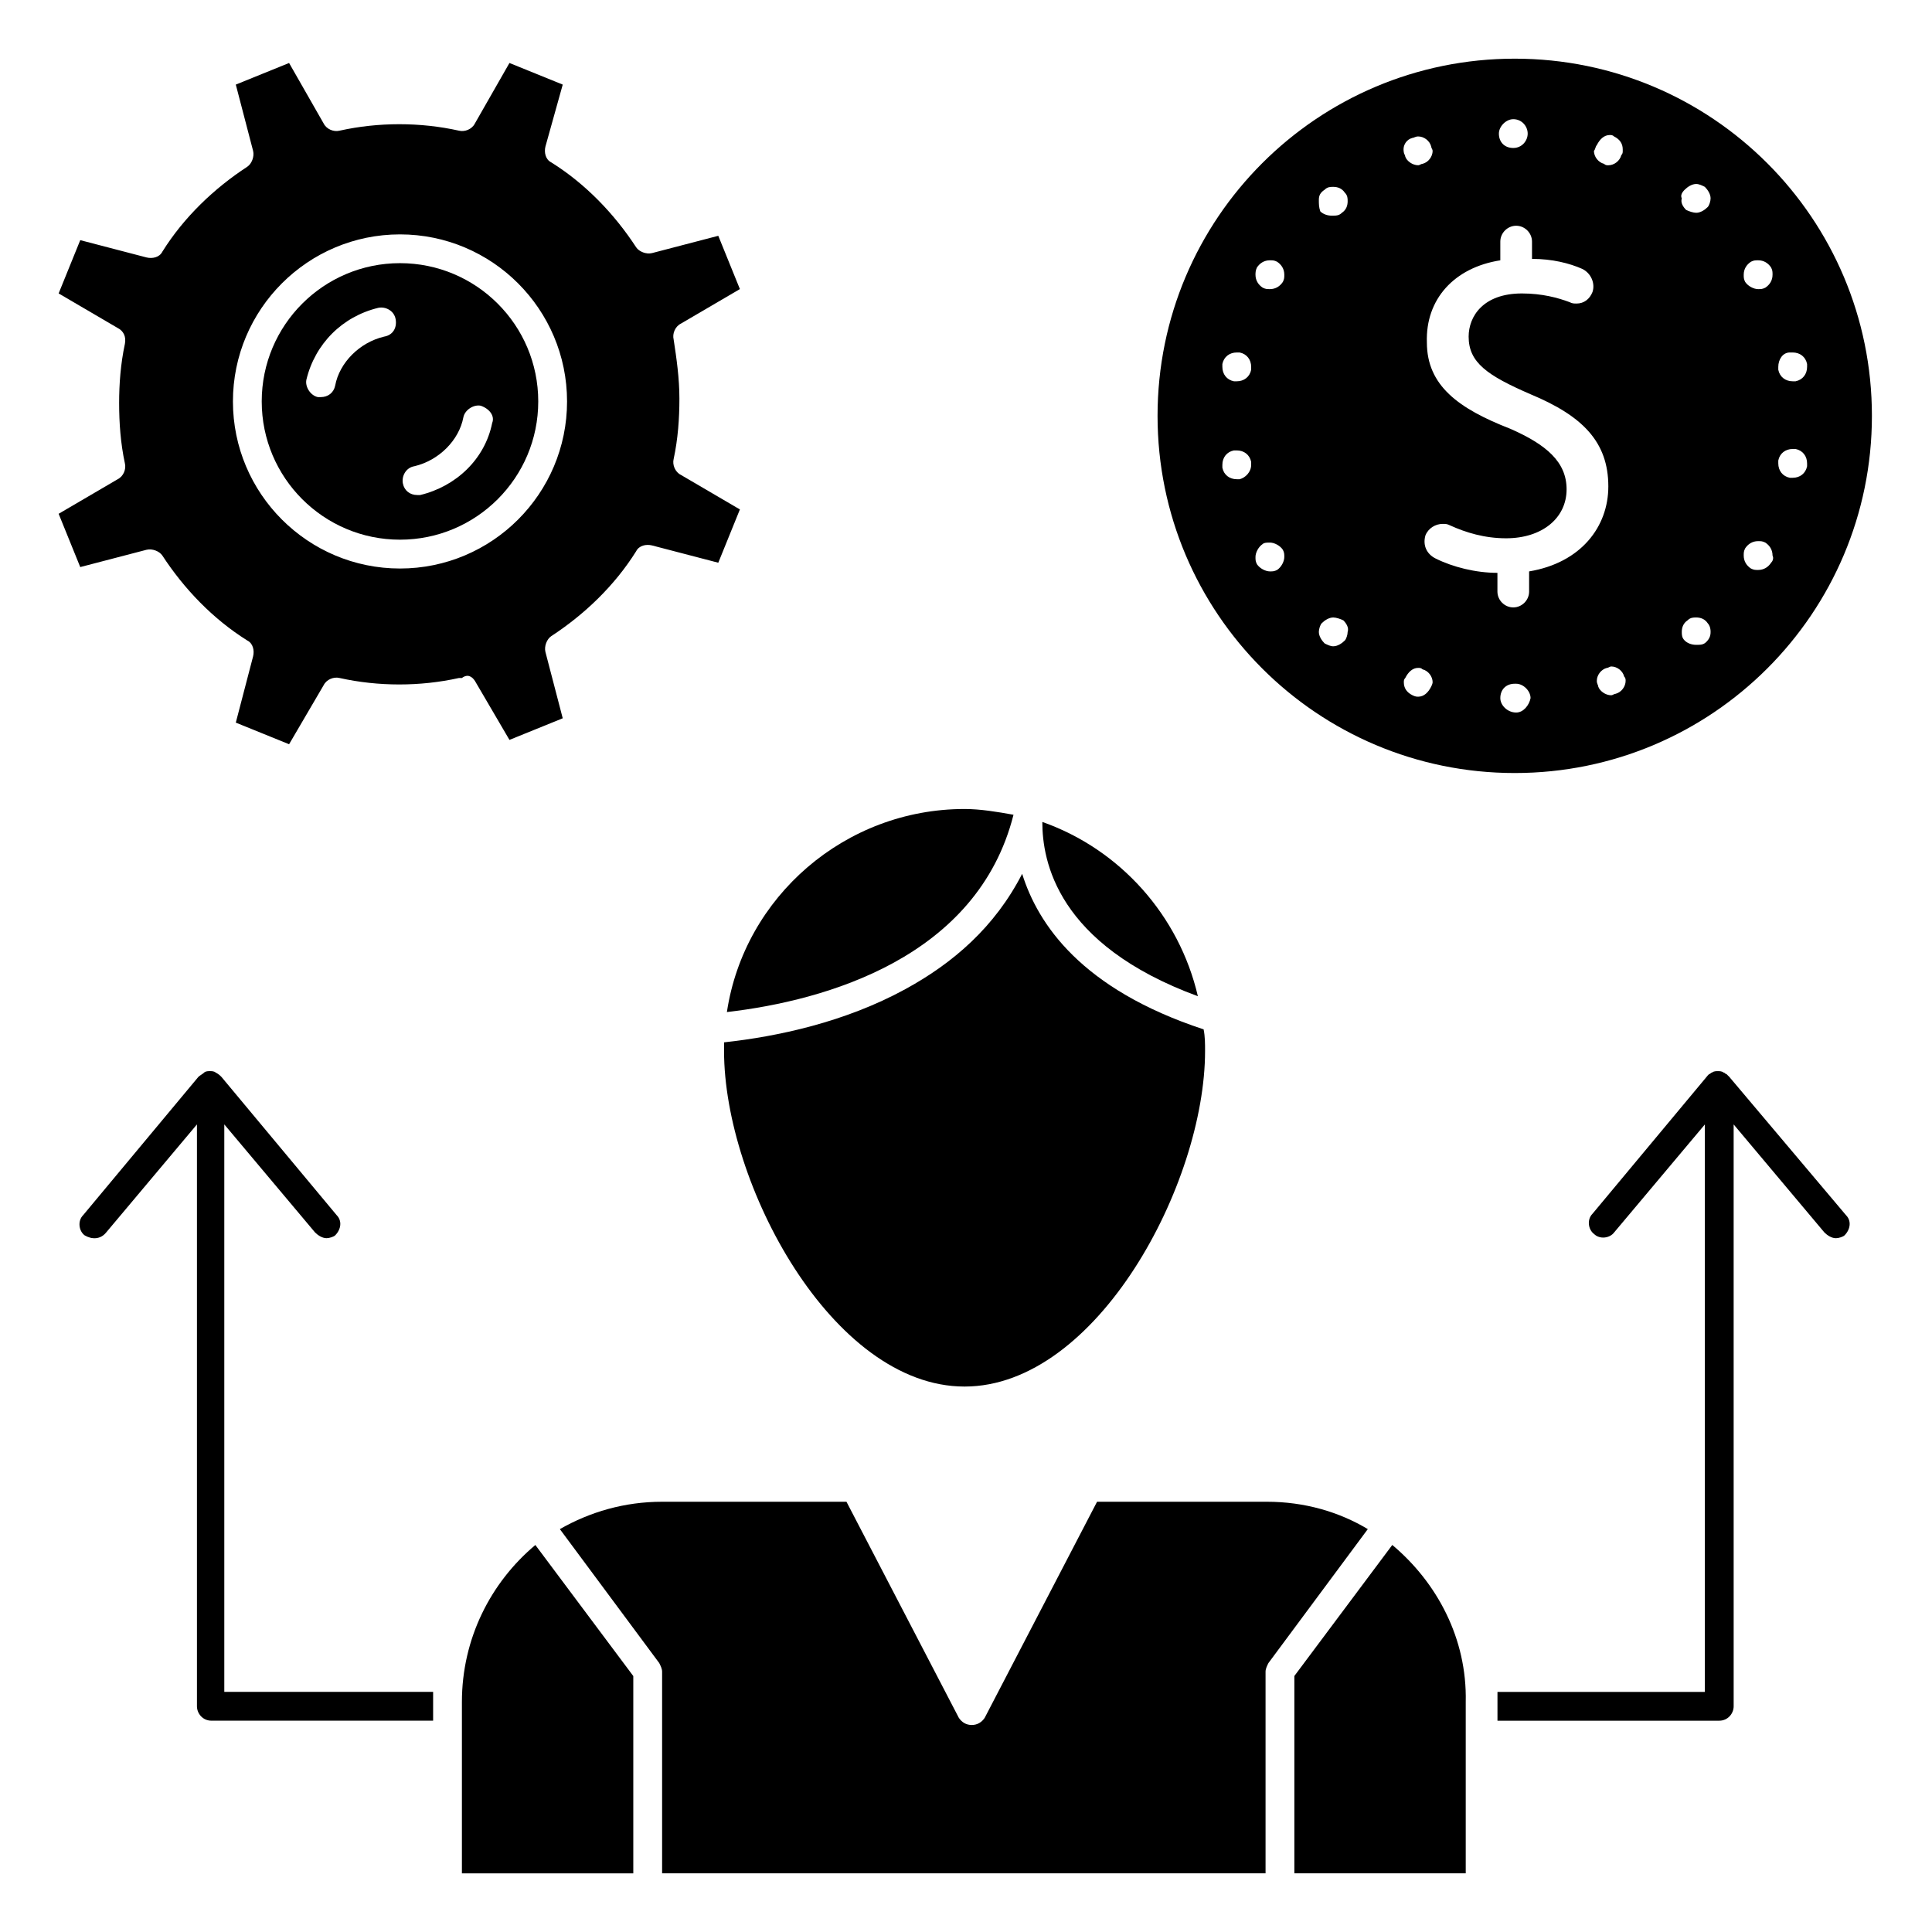
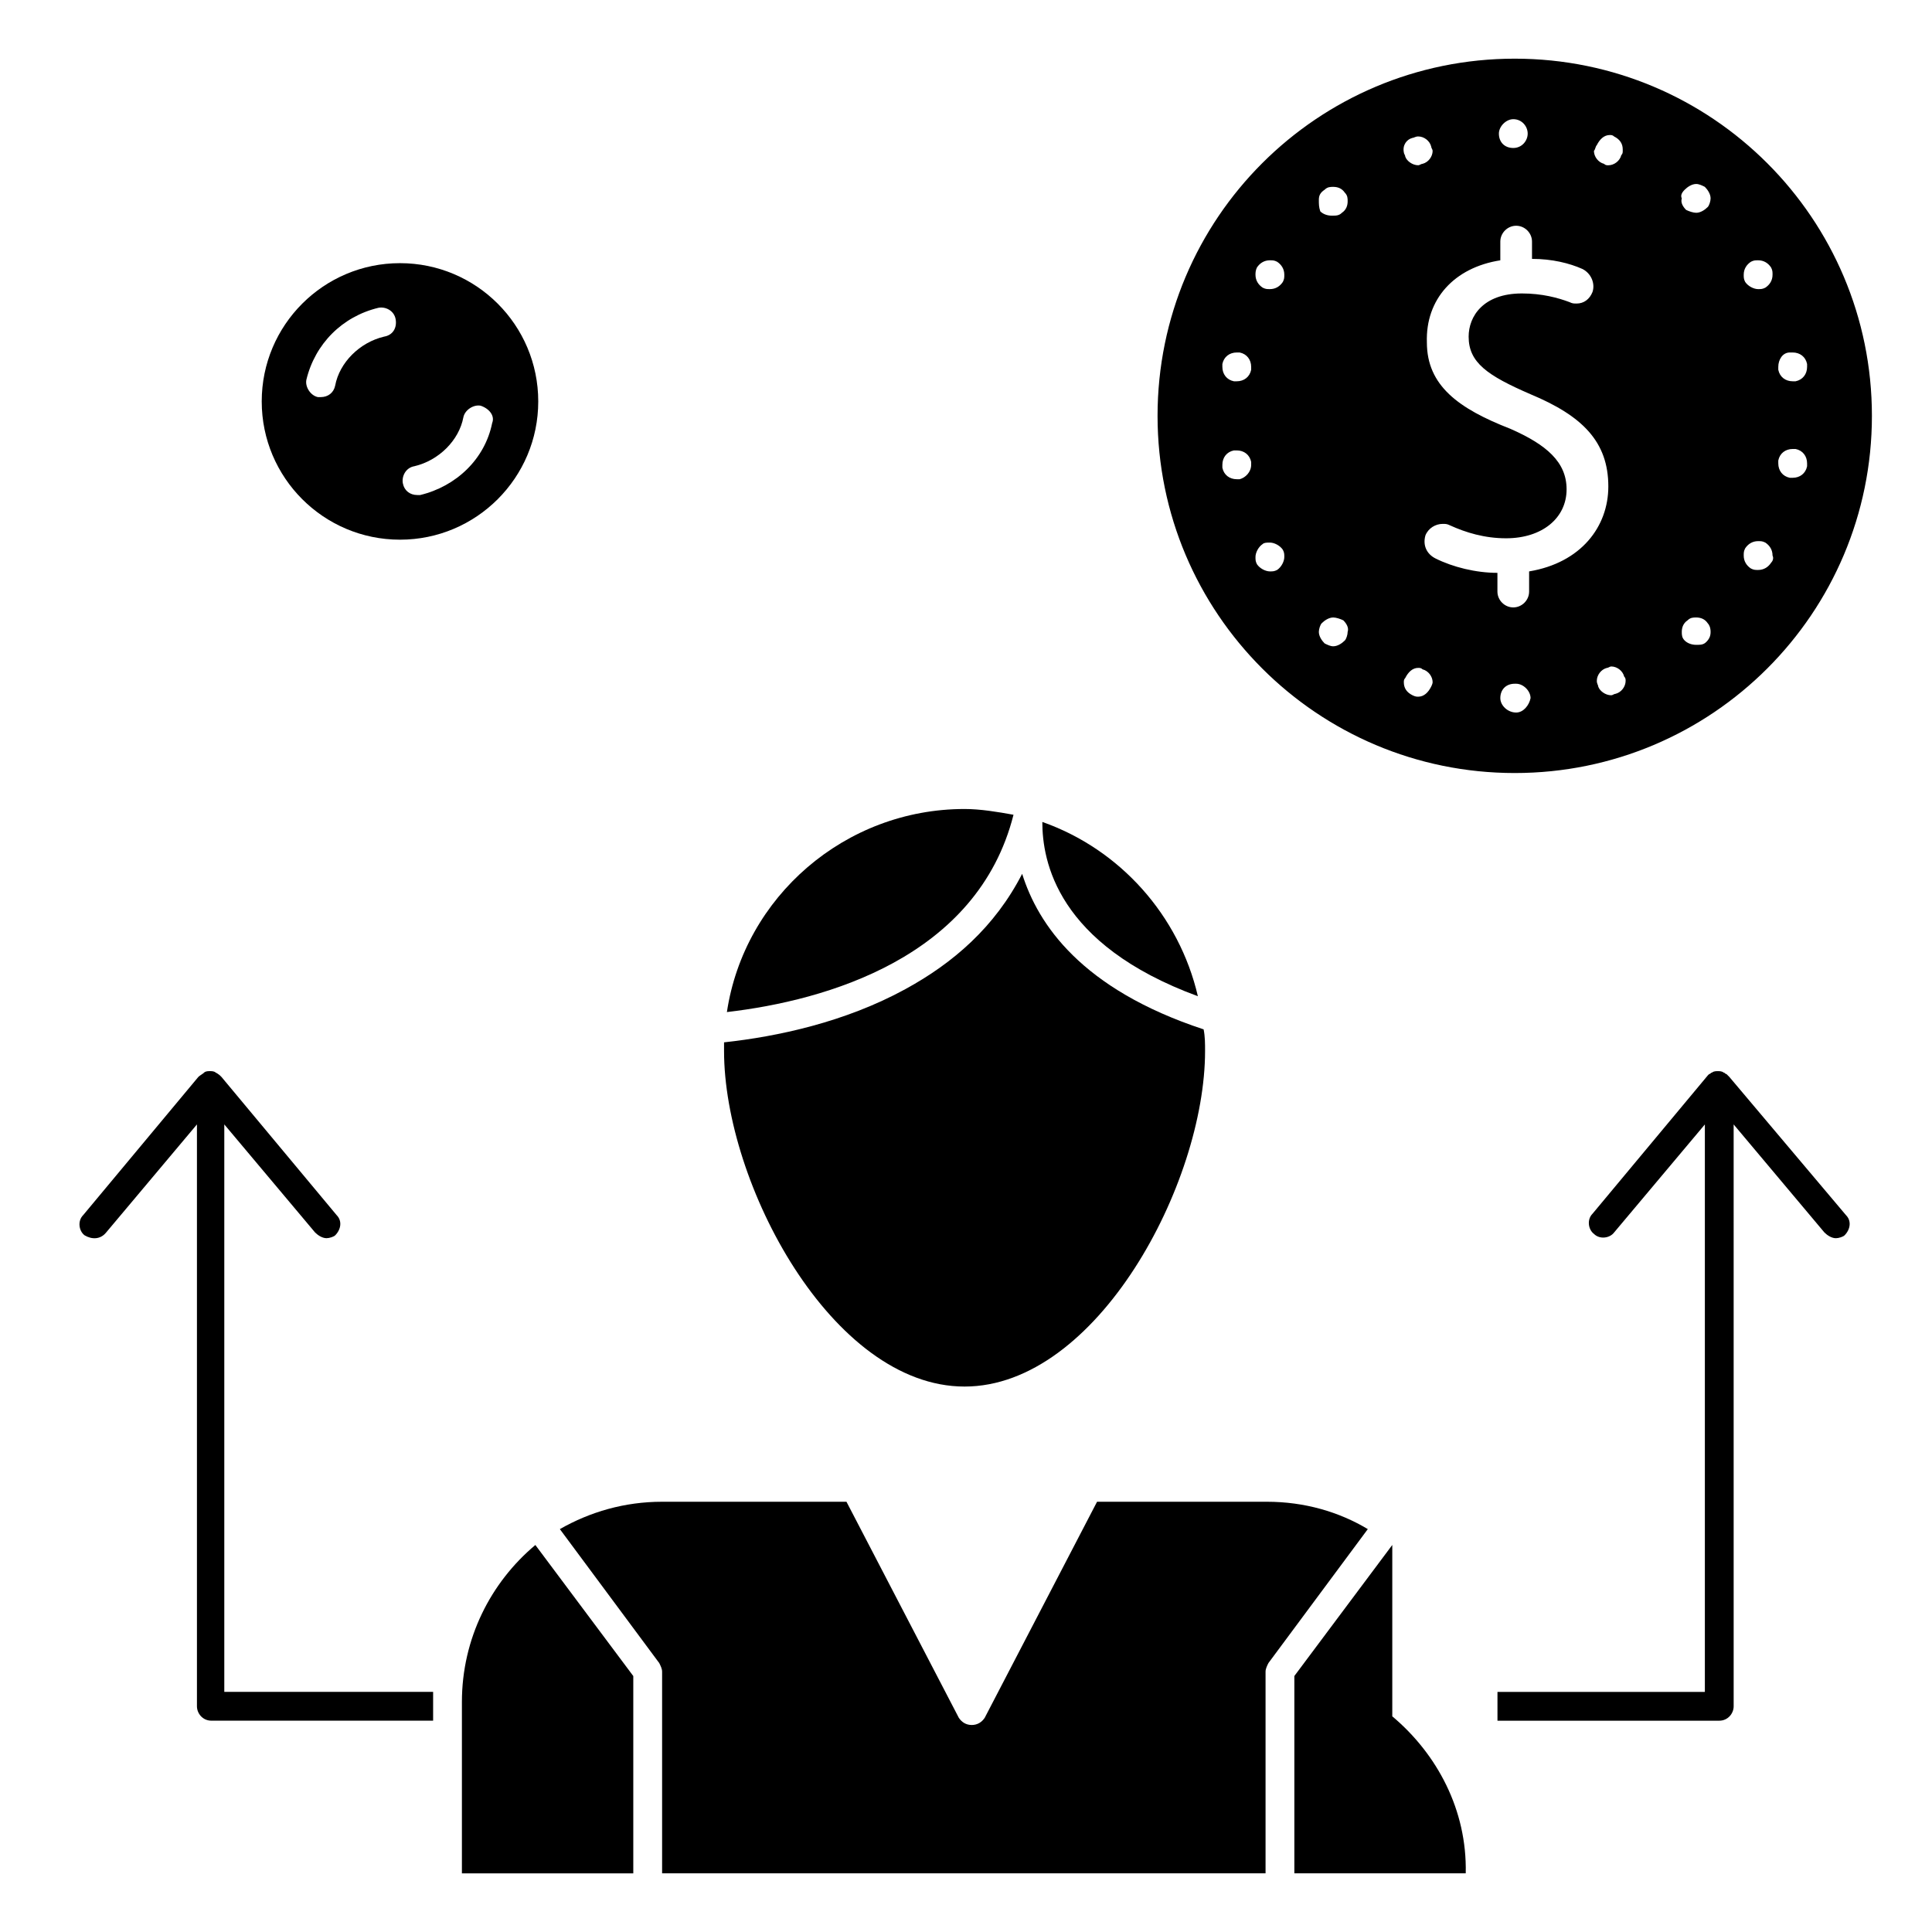
<svg xmlns="http://www.w3.org/2000/svg" fill="#000000" width="800px" height="800px" version="1.1" viewBox="144 144 512 512">
  <g>
    <path d="m461.45 408.01c-4.961-21.375-20.609-38.93-41.223-46.184 0 10.309 3.816 32.445 41.223 46.184z" />
    <path d="m412.59 359.92c-4.199-0.762-8.777-1.527-12.977-1.527-31.68 0-58.395 23.281-62.977 53.816 26.336-3.051 66.41-14.504 75.953-52.289z" />
    <path d="m383.97 406.11c-16.031 8.777-33.969 12.594-48.09 14.121v2.289c0 35.113 28.625 88.93 63.738 88.93 35.113 0 63.738-53.816 63.738-88.93 0-1.91 0-3.816-0.383-5.727-32.441-10.684-43.891-27.859-48.09-41.219-7.25 14.121-18.32 23.664-30.914 30.535z" />
    <path d="m266.41 595.04v45.418h45.418v-52.289l-25.953-34.73c-11.832 9.922-19.465 24.805-19.465 41.602z" />
-     <path d="m512.97 553.43-25.953 34.73v52.293h45.418v-45.418c0.383-16.797-7.633-31.68-19.465-41.605z" />
+     <path d="m512.97 553.43-25.953 34.73v52.293h45.418c0.383-16.797-7.633-31.68-19.465-41.605z" />
    <path d="m479.77 541.98h-45.039l-29.77 57.25c-0.762 1.145-1.91 1.91-3.434 1.91-1.527 0-2.672-0.762-3.434-1.91l-29.77-57.25h-48.859c-9.922 0-19.082 2.672-27.098 7.25l26.336 35.496c0.383 0.762 0.762 1.527 0.762 2.289v53.434h159.92v-53.434c0-0.762 0.383-1.527 0.762-2.289l26.336-35.496c-7.633-4.578-16.793-7.25-26.715-7.25z" />
    <path d="m203.44 441.98 24.047 28.625c0.762 0.762 1.91 1.527 3.055 1.527 0.762 0 1.91-0.383 2.289-0.762 1.527-1.527 1.91-3.816 0.383-5.344l-30.535-36.641c-0.383-0.383-0.762-0.762-1.527-1.145-0.383-0.383-1.145-0.383-1.527-0.383-0.383 0-1.145 0-1.527 0.383-0.383 0.383-1.145 0.762-1.527 1.145l-30.535 36.641c-1.527 1.527-1.145 4.199 0.383 5.344 1.91 1.141 4.199 1.141 5.727-0.766l24.047-28.625v154.2c0 1.91 1.527 3.816 3.816 3.816h58.773v-5.344-2.289h-55.34z" />
    <path d="m602.29 429.39v0c-0.383-0.383-0.762-0.762-0.762-0.762-0.383 0-0.383-0.383-0.762-0.383-0.383-0.383-1.145-0.383-1.527-0.383s-1.145 0-1.527 0.383c-0.383 0-0.383 0.383-0.762 0.383l-0.383 0.383-30.535 36.641c-1.527 1.527-1.145 4.199 0.383 5.344 1.527 1.527 4.199 1.145 5.344-0.383l24.047-28.625v150.38h-54.961v2.289 5.344h58.777c2.289 0 3.816-1.91 3.816-3.816l-0.004-154.2 24.047 28.625c0.762 0.762 1.91 1.527 3.055 1.527 0.762 0 1.91-0.383 2.289-0.762 1.527-1.527 1.91-3.816 0.383-5.344z" />
-     <path d="m269.85 324.43 9.16 15.648 14.121-5.727-4.582-17.559c-0.383-1.527 0.383-3.434 1.527-4.199 8.777-5.727 16.793-13.359 22.52-22.52 0.762-1.527 2.672-1.91 4.199-1.527l17.559 4.582 5.727-14.121-15.648-9.16c-1.527-0.762-2.289-2.672-1.91-4.199 1.145-5.344 1.527-10.688 1.527-16.031s-0.762-10.688-1.527-15.648c-0.383-1.527 0.383-3.434 1.91-4.199l15.648-9.16-5.727-14.121-17.559 4.582c-1.527 0.383-3.434-0.383-4.199-1.527-5.727-8.777-13.359-16.793-22.52-22.52-1.527-0.762-1.91-2.672-1.527-4.199l4.582-16.406-14.121-5.727-9.16 16.031c-0.762 1.527-2.672 2.289-4.199 1.91-10.305-2.289-21.375-2.289-31.68 0-1.527 0.383-3.434-0.383-4.199-1.91l-9.16-16.031-14.121 5.727 4.582 17.559c0.383 1.527-0.383 3.434-1.527 4.199-8.777 5.727-16.793 13.359-22.52 22.52-0.762 1.527-2.672 1.91-4.199 1.527l-17.559-4.582-5.727 14.121 15.648 9.16c1.527 0.762 2.289 2.289 1.91 4.199-1.145 5.344-1.527 10.688-1.527 15.648 0 5.344 0.383 10.688 1.527 16.031 0.383 1.527-0.383 3.434-1.91 4.199l-15.648 9.16 5.727 14.121 17.559-4.582c1.527-0.383 3.434 0.383 4.199 1.527 5.727 8.777 13.359 16.793 22.52 22.52 1.527 0.762 1.91 2.672 1.527 4.199l-4.582 17.559 14.121 5.727 9.16-15.648c0.762-1.527 2.672-2.289 4.199-1.91 10.305 2.289 21.375 2.289 31.68 0h0.762c1.527-1.148 2.676-0.387 3.438 0.758zm-19.848-29.77c-24.426 0-44.273-19.848-44.273-44.273 0-24.426 19.848-44.273 44.273-44.273s44.273 19.848 44.273 44.273c0 24.426-19.844 44.273-44.273 44.273z" />
    <path d="m250 213.74c-20.23 0-36.641 16.41-36.641 36.641 0 20.23 16.41 36.641 36.641 36.641s36.641-16.41 36.641-36.641c0-20.23-16.41-36.641-36.641-36.641zm-4.199 19.465c-6.488 1.527-11.832 6.871-12.977 12.977-0.383 1.91-1.91 3.055-3.816 3.055h-0.762c-1.91-0.383-3.434-2.672-3.055-4.582 2.289-9.543 9.543-16.793 19.082-19.082 1.91-0.383 4.199 0.762 4.582 3.055 0.383 2.289-0.762 4.195-3.055 4.578zm28.629 22.902c-1.91 9.543-9.543 16.793-19.082 19.082h-0.762c-1.91 0-3.434-1.145-3.816-3.055-0.383-1.91 0.762-4.199 3.055-4.582 6.488-1.527 11.832-6.871 12.977-12.977 0.383-1.91 2.672-3.434 4.582-3.055 2.281 0.766 3.809 2.676 3.047 4.586z" />
    <path d="m545.42 348.86c52.289 0 94.656-42.367 94.656-94.656 0-52.289-42.367-94.656-94.656-94.656-52.293 0-94.656 42.367-94.656 94.656 0 52.289 42.363 94.656 94.656 94.656zm-22.141-22.902c-0.762 1.527-1.91 2.672-3.434 2.672-0.383 0-0.762 0-1.527-0.383-1.527-0.762-2.289-1.91-2.289-3.434 0-0.383 0-0.762 0.383-1.145 0.762-1.527 1.91-2.672 3.434-2.672 0.383 0 0.762 0 1.145 0.383 1.527 0.383 2.672 1.91 2.672 3.434 0 0 0 0.383-0.383 1.145zm22.52 6.871c-0.379 0-0.379 0 0 0-0.379 0-0.379 0 0 0-2.289 0-4.199-1.91-4.199-3.816 0-2.289 1.527-3.816 3.816-3.816h0.383c1.91 0 3.816 1.91 3.816 3.816-0.379 1.906-1.906 3.816-3.816 3.816zm77.098-65.266c-0.383 1.91-1.91 3.055-3.816 3.055h-0.762c-1.91-0.383-3.055-1.91-3.055-3.816v-0.762c0.383-1.91 1.91-3.055 3.816-3.055h0.762c1.91 0.383 3.055 1.91 3.055 3.816v0.762zm-4.578-30.152h0.762c1.91 0 3.434 1.145 3.816 3.055v0.762c0 1.91-1.145 3.434-3.055 3.816h-0.762c-1.91 0-3.434-1.145-3.816-3.055v-0.762c0-1.91 1.145-3.816 3.055-3.816zm-4.961 55.723c-0.762 1.145-1.91 1.91-3.434 1.91-0.762 0-1.145 0-1.91-0.383-1.145-0.762-1.91-1.91-1.91-3.434 0-0.762 0-1.145 0.383-1.91 0.762-1.145 1.91-1.91 3.434-1.91 0.762 0 1.145 0 1.91 0.383 1.145 0.762 1.91 1.91 1.91 3.434 0.379 0.766-0.004 1.531-0.383 1.91zm-5.344-79.77c0.762-0.383 1.145-0.383 1.91-0.383 1.527 0 2.672 0.762 3.434 1.91 0.383 0.762 0.383 1.145 0.383 1.91 0 1.527-0.762 2.672-1.91 3.434-0.762 0.383-1.145 0.383-1.91 0.383-1.145 0-2.672-0.762-3.434-1.91-0.383-0.762-0.383-1.145-0.383-1.91 0-1.523 0.766-2.668 1.91-3.434zm-10.688 98.09c0 1.145-0.383 1.91-1.145 2.672-0.762 0.762-1.527 0.762-2.672 0.762-1.145 0-2.289-0.383-3.055-1.145-0.762-0.762-0.762-1.527-0.762-2.289 0-1.145 0.383-2.289 1.527-3.055 0.762-0.762 1.527-0.762 2.289-0.762 1.145 0 2.289 0.383 3.055 1.527 0.379 0.383 0.762 1.145 0.762 2.289zm-6.871-117.17c0.762-0.762 1.91-1.527 3.055-1.527 0.762 0 1.527 0.383 2.289 0.762 0.762 0.762 1.527 1.91 1.527 3.055 0 0.762-0.383 1.91-0.762 2.289-0.762 0.762-1.91 1.527-3.055 1.527-0.762 0-1.91-0.383-2.672-0.762-0.762-0.762-1.527-1.91-1.145-3.055-0.383-0.762 0-1.527 0.762-2.289zm-15.648 130.15c0 1.527-1.145 3.055-2.672 3.434-0.383 0-0.762 0.383-1.145 0.383-1.527 0-3.055-1.145-3.434-2.289 0-0.383-0.383-0.762-0.383-1.527 0-1.527 1.145-3.055 2.672-3.434 0.383 0 0.762-0.383 1.145-0.383 1.527 0 3.055 1.145 3.434 2.672 0.383 0.383 0.383 0.766 0.383 1.145zm-7.633-141.98c0.762-1.527 1.91-2.672 3.434-2.672 0.383 0 0.762 0 1.145 0.383 1.527 0.762 2.289 1.91 2.289 3.434v0.383c0 0.383 0 0.762-0.383 1.145-0.383 1.527-1.91 2.672-3.434 2.672-0.383 0-0.762 0-1.145-0.383-1.527-0.383-2.672-1.91-2.672-3.434 0.383-0.383 0.383-1.148 0.766-1.527zm-22.137-6.871c2.289 0 3.816 1.91 3.816 3.816 0 1.91-1.527 3.816-3.816 3.816-2.289 0-3.816-1.527-3.816-3.816 0-1.906 1.906-3.816 3.816-3.816zm-3.438 37.402v-4.961c0-2.289 1.91-4.199 4.199-4.199s4.199 1.91 4.199 4.199v4.582c5.344 0 9.922 1.145 13.359 2.672 2.289 1.145 3.434 3.816 2.672 6.106-0.762 1.91-2.289 3.055-4.199 3.055-0.762 0-1.145 0-1.91-0.383-3.055-1.145-7.25-2.289-12.594-2.289-10.305 0-14.121 6.106-14.121 11.449 0 6.871 4.961 10.305 16.41 15.266 13.742 5.727 20.609 12.594 20.609 24.426 0 10.688-7.25 20.23-20.992 22.52v5.344c0 2.289-1.91 4.199-4.199 4.199s-4.199-1.91-4.199-4.199v-4.961c-5.727 0-11.832-1.527-16.41-3.816-2.289-1.145-3.434-3.434-2.672-6.106 0.762-1.91 2.672-3.055 4.582-3.055 0.762 0 1.145 0 1.91 0.383 4.199 1.91 9.16 3.434 14.887 3.434 9.543 0 16.031-5.344 16.031-12.977 0-7.25-5.344-11.832-14.887-16.031-13.742-5.344-22.137-11.449-22.137-22.902-0.383-11.445 7.25-19.844 19.461-21.754zm-23.281-32.441c0.383 0 0.762-0.383 1.527-0.383 1.527 0 3.055 1.145 3.434 2.672 0 0.383 0.383 0.762 0.383 1.145 0 1.527-1.145 3.055-2.672 3.434-0.383 0-0.762 0.383-1.145 0.383-1.527 0-3.055-1.145-3.434-2.289 0-0.383-0.383-0.762-0.383-1.145-0.383-1.906 0.762-3.434 2.289-3.816zm-17.938 133.2c-0.762 0.762-1.91 1.527-3.055 1.527-0.762 0-1.527-0.383-2.289-0.762-0.762-0.762-1.527-1.91-1.527-3.055 0-0.762 0.383-1.91 0.762-2.289 0.762-0.762 1.91-1.527 3.055-1.527 0.762 0 1.91 0.383 2.672 0.762 0.762 0.762 1.527 1.91 1.145 3.055 0 0.766-0.379 1.91-0.762 2.289zm-6.871-116.79c0-1.145 0.383-1.91 1.527-2.672 0.762-0.762 1.527-0.762 2.289-0.762 1.145 0 2.289 0.383 3.055 1.527 0.762 0.762 0.762 1.527 0.762 2.289 0 1.145-0.383 2.289-1.527 3.055-0.762 0.762-1.527 0.762-2.672 0.762-1.145 0-2.289-0.383-3.055-1.145-0.379-1.148-0.379-1.91-0.379-3.055zm-20.992 74.043h-0.762c-1.91 0-3.434-1.145-3.816-3.055v-0.762c0-1.91 1.145-3.434 3.055-3.816h0.762c1.91 0 3.434 1.145 3.816 3.055v0.762c0 1.91-1.527 3.434-3.055 3.816zm3.055-29.008c-0.383 1.91-1.91 3.055-3.816 3.055h-0.762c-1.91-0.383-3.055-1.91-3.055-3.816v-0.762c0.383-1.91 1.91-3.055 3.816-3.055h0.762c1.91 0.383 3.055 1.91 3.055 3.816v0.762zm1.527-27.098c0.762-1.145 1.91-1.91 3.434-1.91 0.762 0 1.145 0 1.91 0.383 1.145 0.762 1.91 1.91 1.91 3.434 0 0.762 0 1.145-0.383 1.91-0.762 1.145-1.91 1.91-3.434 1.91-0.762 0-1.145 0-1.91-0.383-1.145-0.762-1.91-1.91-1.91-3.434 0-0.383 0-1.148 0.383-1.91zm0 78.625c-0.383-0.762-0.383-1.145-0.383-1.91 0-1.145 0.762-2.672 1.91-3.434 0.383-0.383 1.145-0.383 1.91-0.383 1.145 0 2.672 0.762 3.434 1.91 0.383 0.762 0.383 1.145 0.383 1.91 0 1.145-0.762 2.672-1.91 3.434-0.762 0.383-1.145 0.383-1.91 0.383-1.145-0.004-2.672-0.766-3.434-1.91z" />
  </g>
</svg>